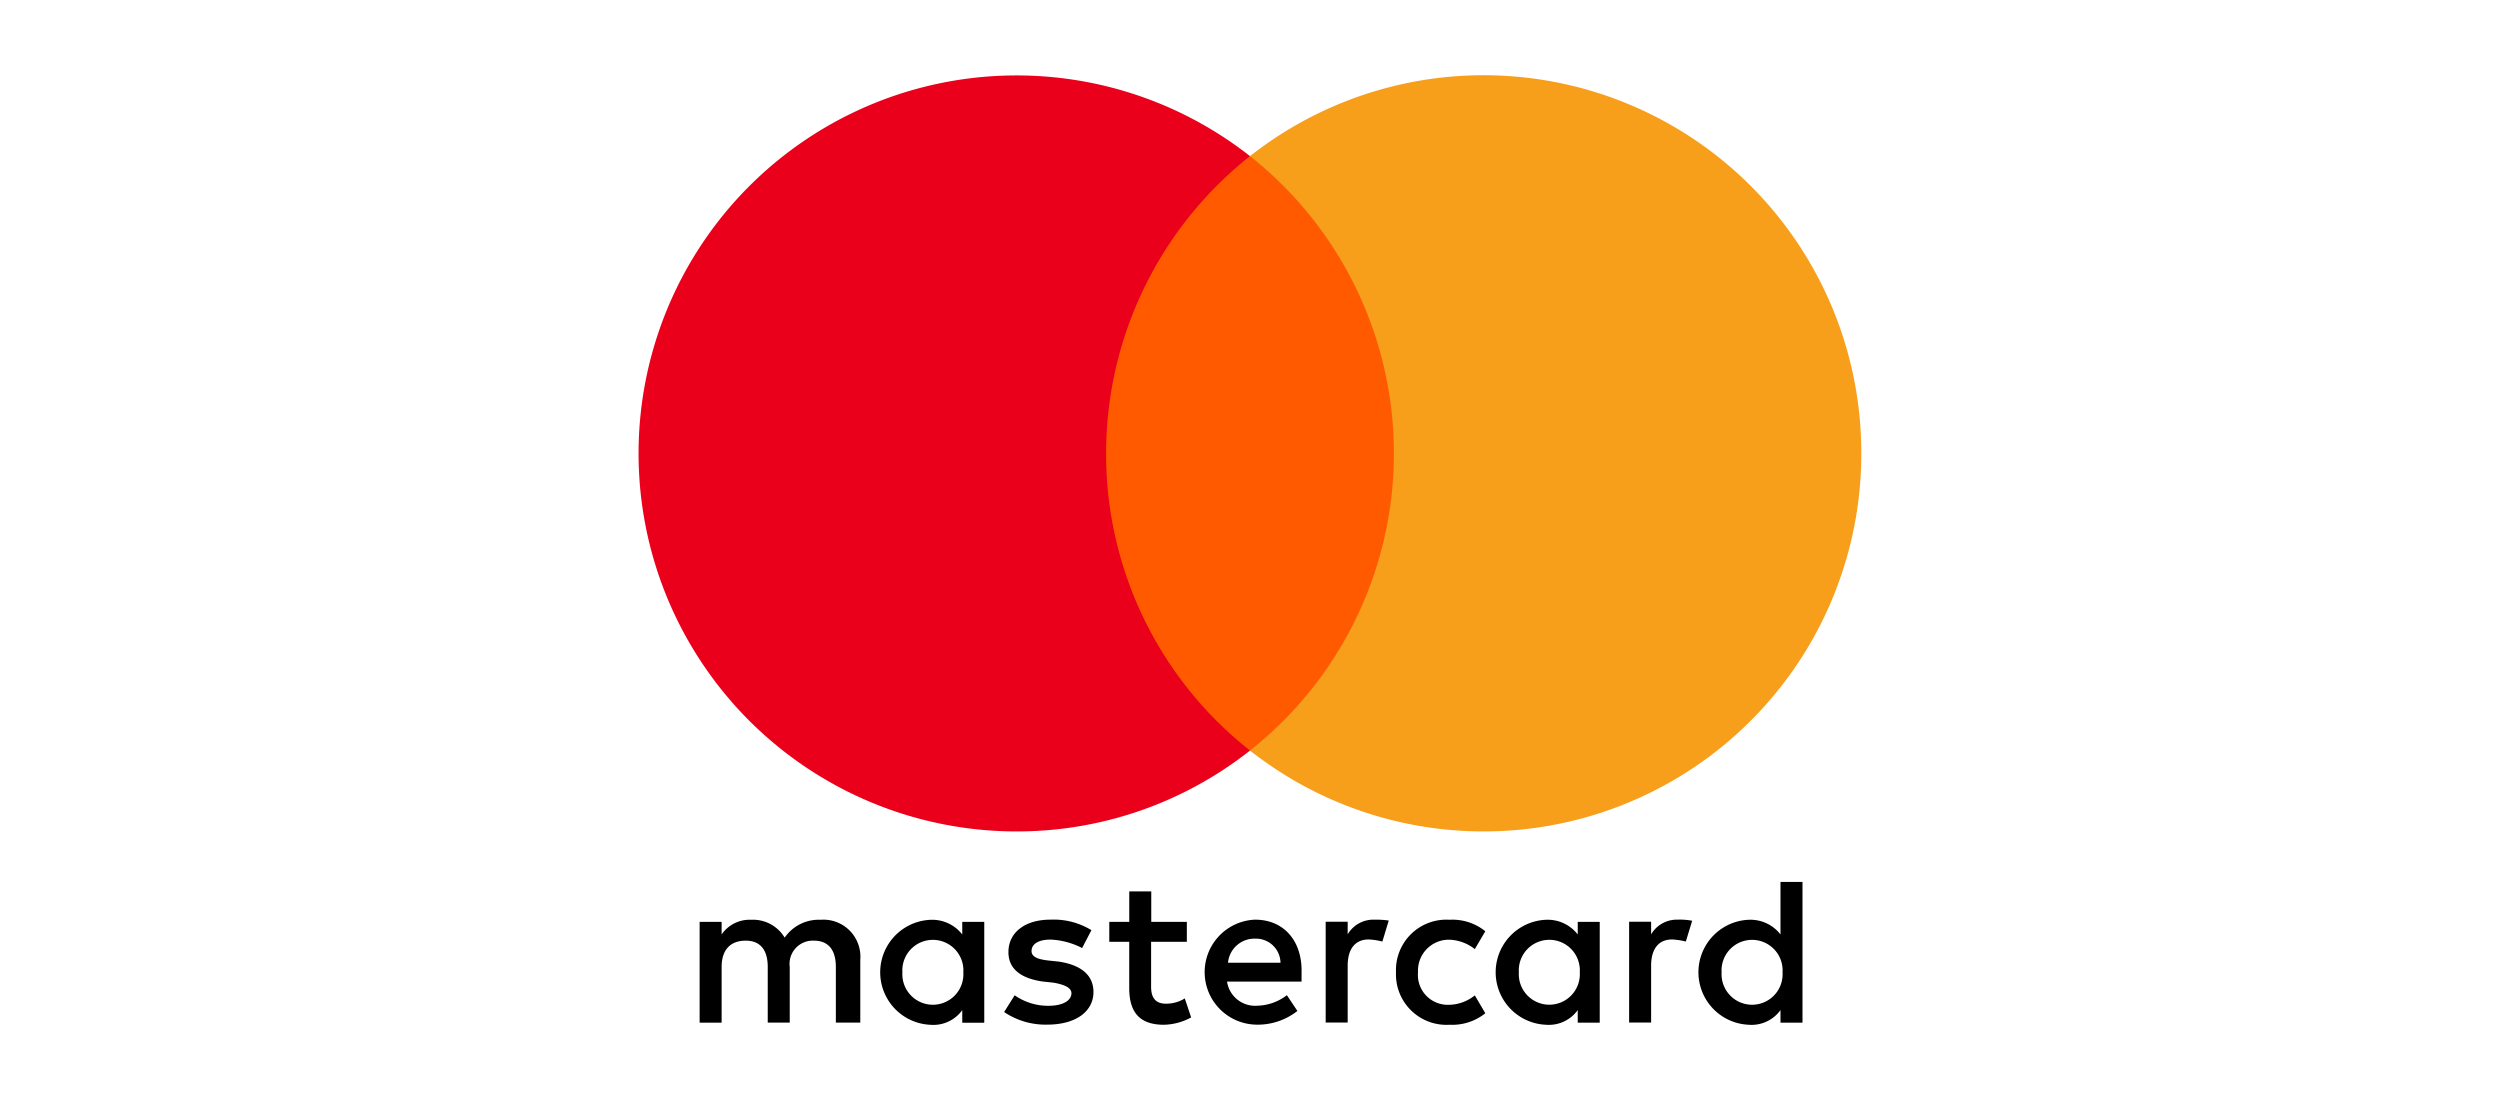
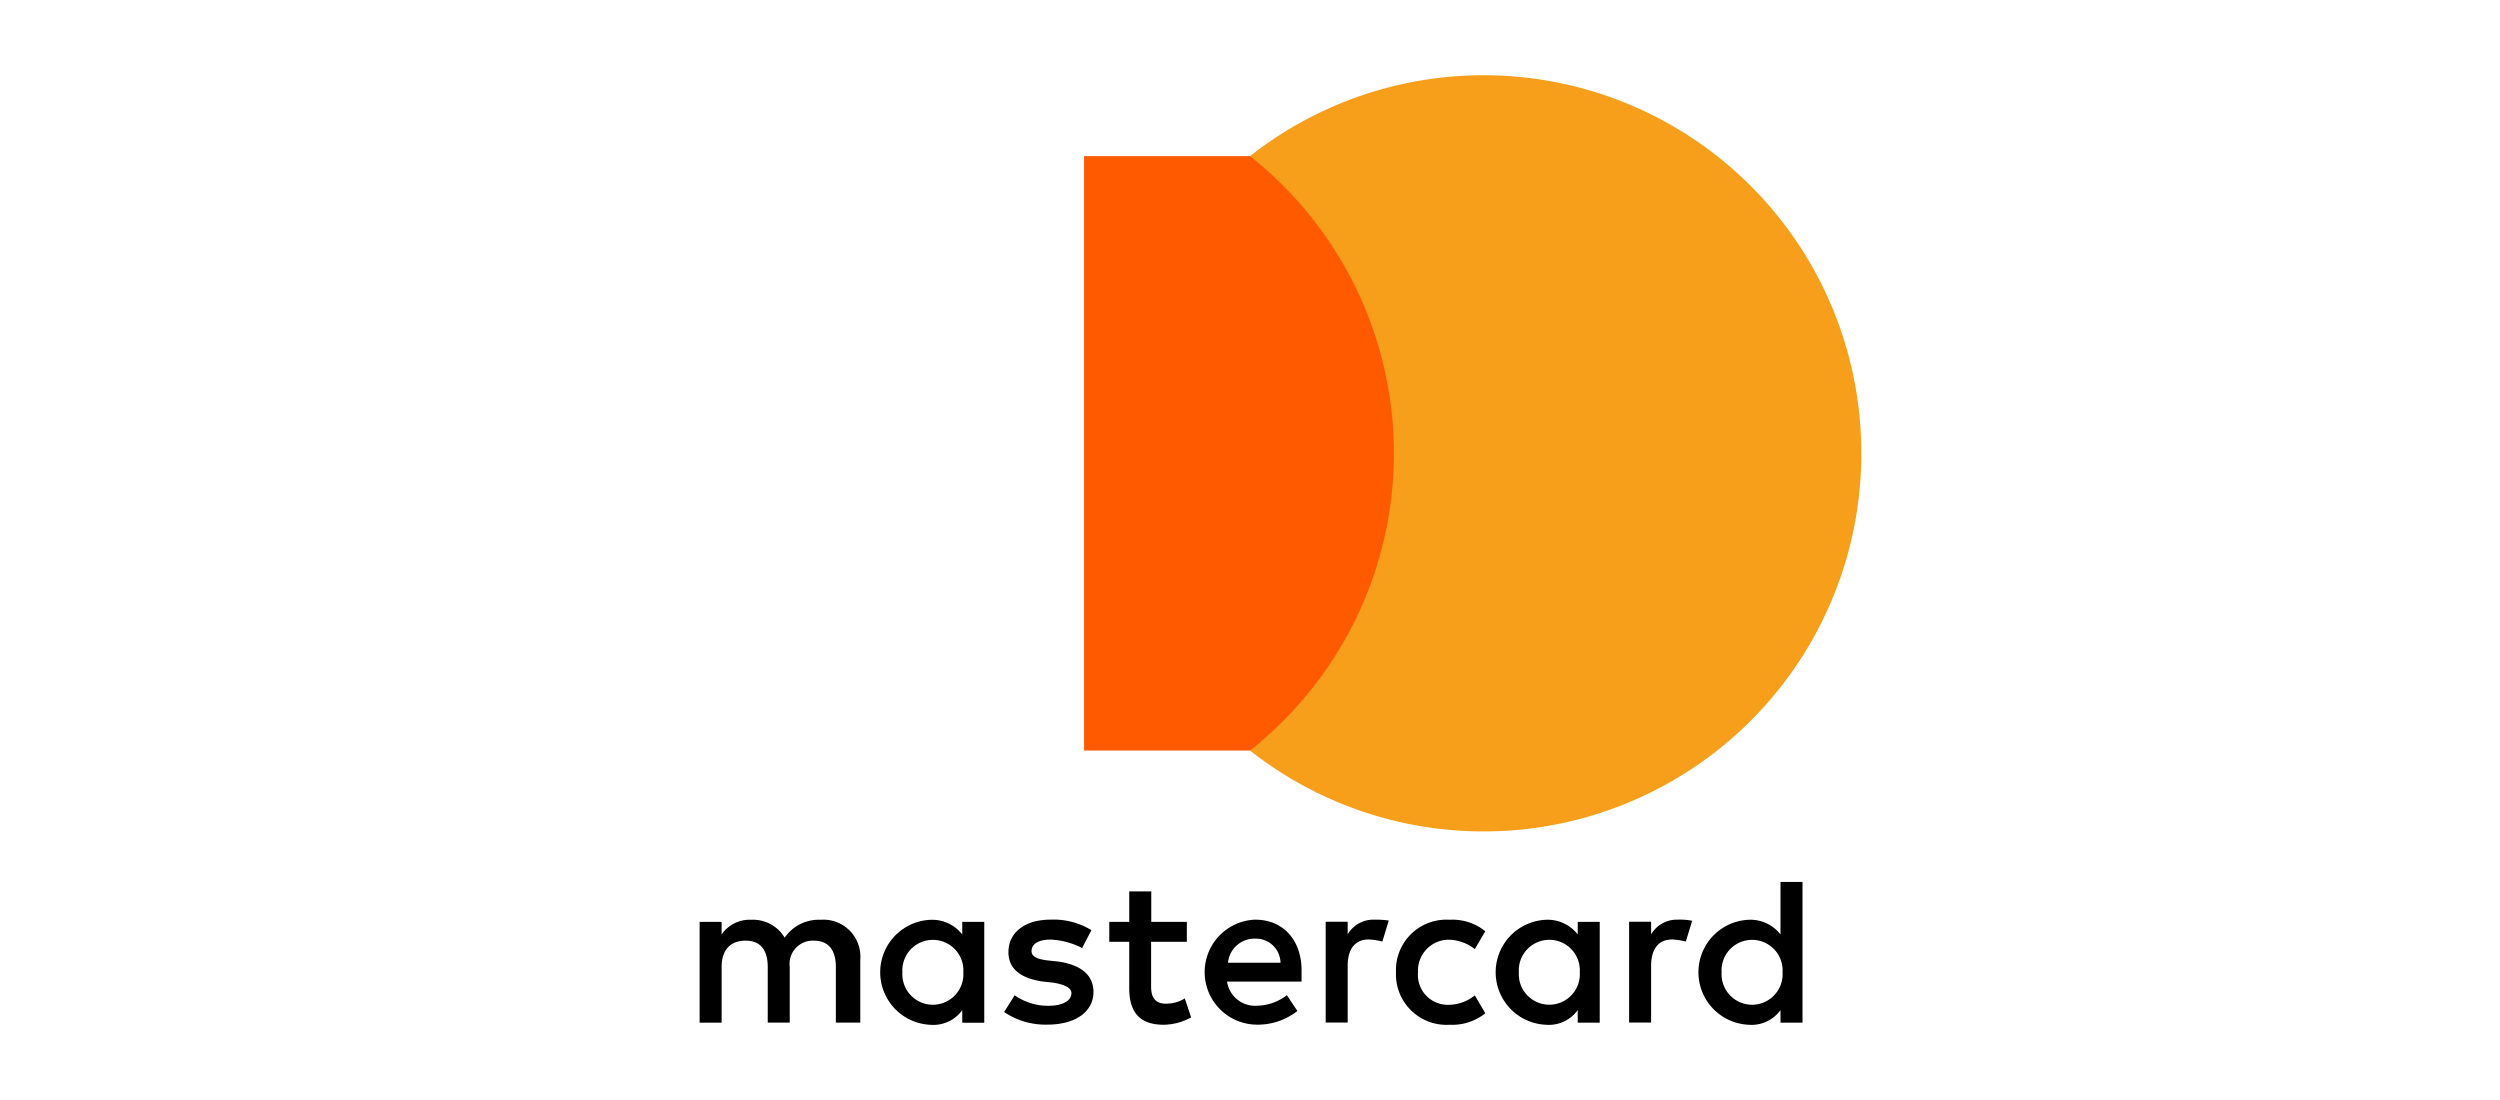
<svg xmlns="http://www.w3.org/2000/svg" width="250" height="110" viewBox="0 0 250 110">
  <g id="mastercard" transform="translate(6724 -7638)">
-     <rect id="Rectangle_223" data-name="Rectangle 223" width="250" height="110" transform="translate(-6724 7638)" fill="#fff" opacity="0" />
    <g id="Mastercard-logo" transform="translate(-6660.131 7645.524)">
      <path id="XMLID_1775_" d="M65.866,673.371v-6.3a3.7,3.7,0,0,0-3.989-3.989,4.132,4.132,0,0,0-3.573,1.786,3.687,3.687,0,0,0-3.365-1.786A3.384,3.384,0,0,0,52,664.549v-1.26H49.8v10.083H52V667.8c0-1.786.942-2.631,2.411-2.631s2.2.942,2.2,2.631v5.567h2.2V667.8a2.327,2.327,0,0,1,2.411-2.631c1.468,0,2.2.942,2.2,2.631v5.567h2.435Zm32.67-10.082H94.963v-3.047h-2.2v3.047H90.766v1.995h1.994v4.625c0,2.313.942,3.671,3.463,3.671a5.922,5.922,0,0,0,2.729-.734l-.636-1.9a3.523,3.523,0,0,1-1.9.526c-1.052,0-1.468-.636-1.468-1.676v-4.515h3.573v-1.995Zm18.7-.22a2.985,2.985,0,0,0-2.631,1.468v-1.26h-2.2v10.082h2.2v-5.677c0-1.676.734-2.631,2.1-2.631a6.765,6.765,0,0,1,1.37.208l.636-2.1a8.727,8.727,0,0,0-1.481-.086ZM88.98,664.121a7.226,7.226,0,0,0-4.1-1.052c-2.521,0-4.2,1.26-4.2,3.255,0,1.676,1.26,2.631,3.463,2.937l1.052.11c1.15.208,1.786.526,1.786,1.052,0,.734-.844,1.26-2.313,1.26a5.806,5.806,0,0,1-3.365-1.052l-1.052,1.676a7.383,7.383,0,0,0,4.307,1.26c2.937,0,4.625-1.37,4.625-3.255,0-1.787-1.37-2.729-3.463-3.047l-1.052-.11c-.942-.11-1.676-.318-1.676-.942,0-.734.734-1.15,1.9-1.15a7.578,7.578,0,0,1,3.157.844l.93-1.786Zm58.6-1.052a2.985,2.985,0,0,0-2.631,1.468v-1.26h-2.2v10.082h2.2v-5.677c0-1.676.734-2.631,2.1-2.631a6.765,6.765,0,0,1,1.37.208l.636-2.08a6.712,6.712,0,0,0-1.481-.11Zm-28.143,5.261a5.046,5.046,0,0,0,5.359,5.249,5.276,5.276,0,0,0,3.573-1.15l-1.052-1.787a4.207,4.207,0,0,1-2.631.942,2.982,2.982,0,0,1-3.047-3.255,3.09,3.09,0,0,1,3.047-3.255,4.307,4.307,0,0,1,2.631.942l1.052-1.786a5.215,5.215,0,0,0-3.573-1.15,5.039,5.039,0,0,0-5.359,5.249Zm20.373,0v-5.041h-2.2v1.26a3.805,3.805,0,0,0-3.157-1.468,5.254,5.254,0,0,0,0,10.5,3.561,3.561,0,0,0,3.157-1.468v1.26h2.2V668.33Zm-8.088,0a3.053,3.053,0,1,1,6.094,0,3.053,3.053,0,1,1-6.094,0Zm-26.356-5.261a5.252,5.252,0,0,0,.11,10.5,6.4,6.4,0,0,0,4.1-1.37l-1.052-1.578a5,5,0,0,1-2.937,1.052,2.839,2.839,0,0,1-3.047-2.41h7.452v-.844c.1-3.243-1.8-5.347-4.625-5.347Zm0,1.9a2.454,2.454,0,0,1,2.521,2.41h-5.249a2.655,2.655,0,0,1,2.729-2.41Zm54.72,3.365V659.3h-2.2v5.249a3.805,3.805,0,0,0-3.157-1.468,5.254,5.254,0,0,0,0,10.5,3.562,3.562,0,0,0,3.157-1.468v1.26h2.2V668.33Zm-8.088,0a3.053,3.053,0,1,1,6.094,0,3.053,3.053,0,1,1-6.094,0Zm-73.735,0v-5.041h-2.2v1.26a3.805,3.805,0,0,0-3.157-1.468,5.254,5.254,0,0,0,0,10.5,3.561,3.561,0,0,0,3.157-1.468v1.26h2.2V668.33Zm-8.186,0a3.053,3.053,0,1,1,6.094,0,3.053,3.053,0,1,1-6.094,0Z" transform="translate(-43.706 -578.628)" />
      <g id="Group_582" data-name="Group 582">
        <rect id="rect19" width="33.086" height="59.443" transform="translate(44.539 8.088)" fill="#ff5a00" />
-         <path id="XMLID_330_" d="M46.742,37.809A37.916,37.916,0,0,1,61.131,8.088,37.8,37.8,0,1,0,37.809,75.619a37.607,37.607,0,0,0,23.322-8.088A37.733,37.733,0,0,1,46.742,37.809Z" fill="#eb001b" />
        <path id="path22" d="M560.731,37.809A37.773,37.773,0,0,1,499.6,67.531a37.889,37.889,0,0,0,0-59.443,37.773,37.773,0,0,1,61.131,29.721Z" transform="translate(-438.469)" fill="#f79e1b" />
      </g>
    </g>
  </g>
</svg>